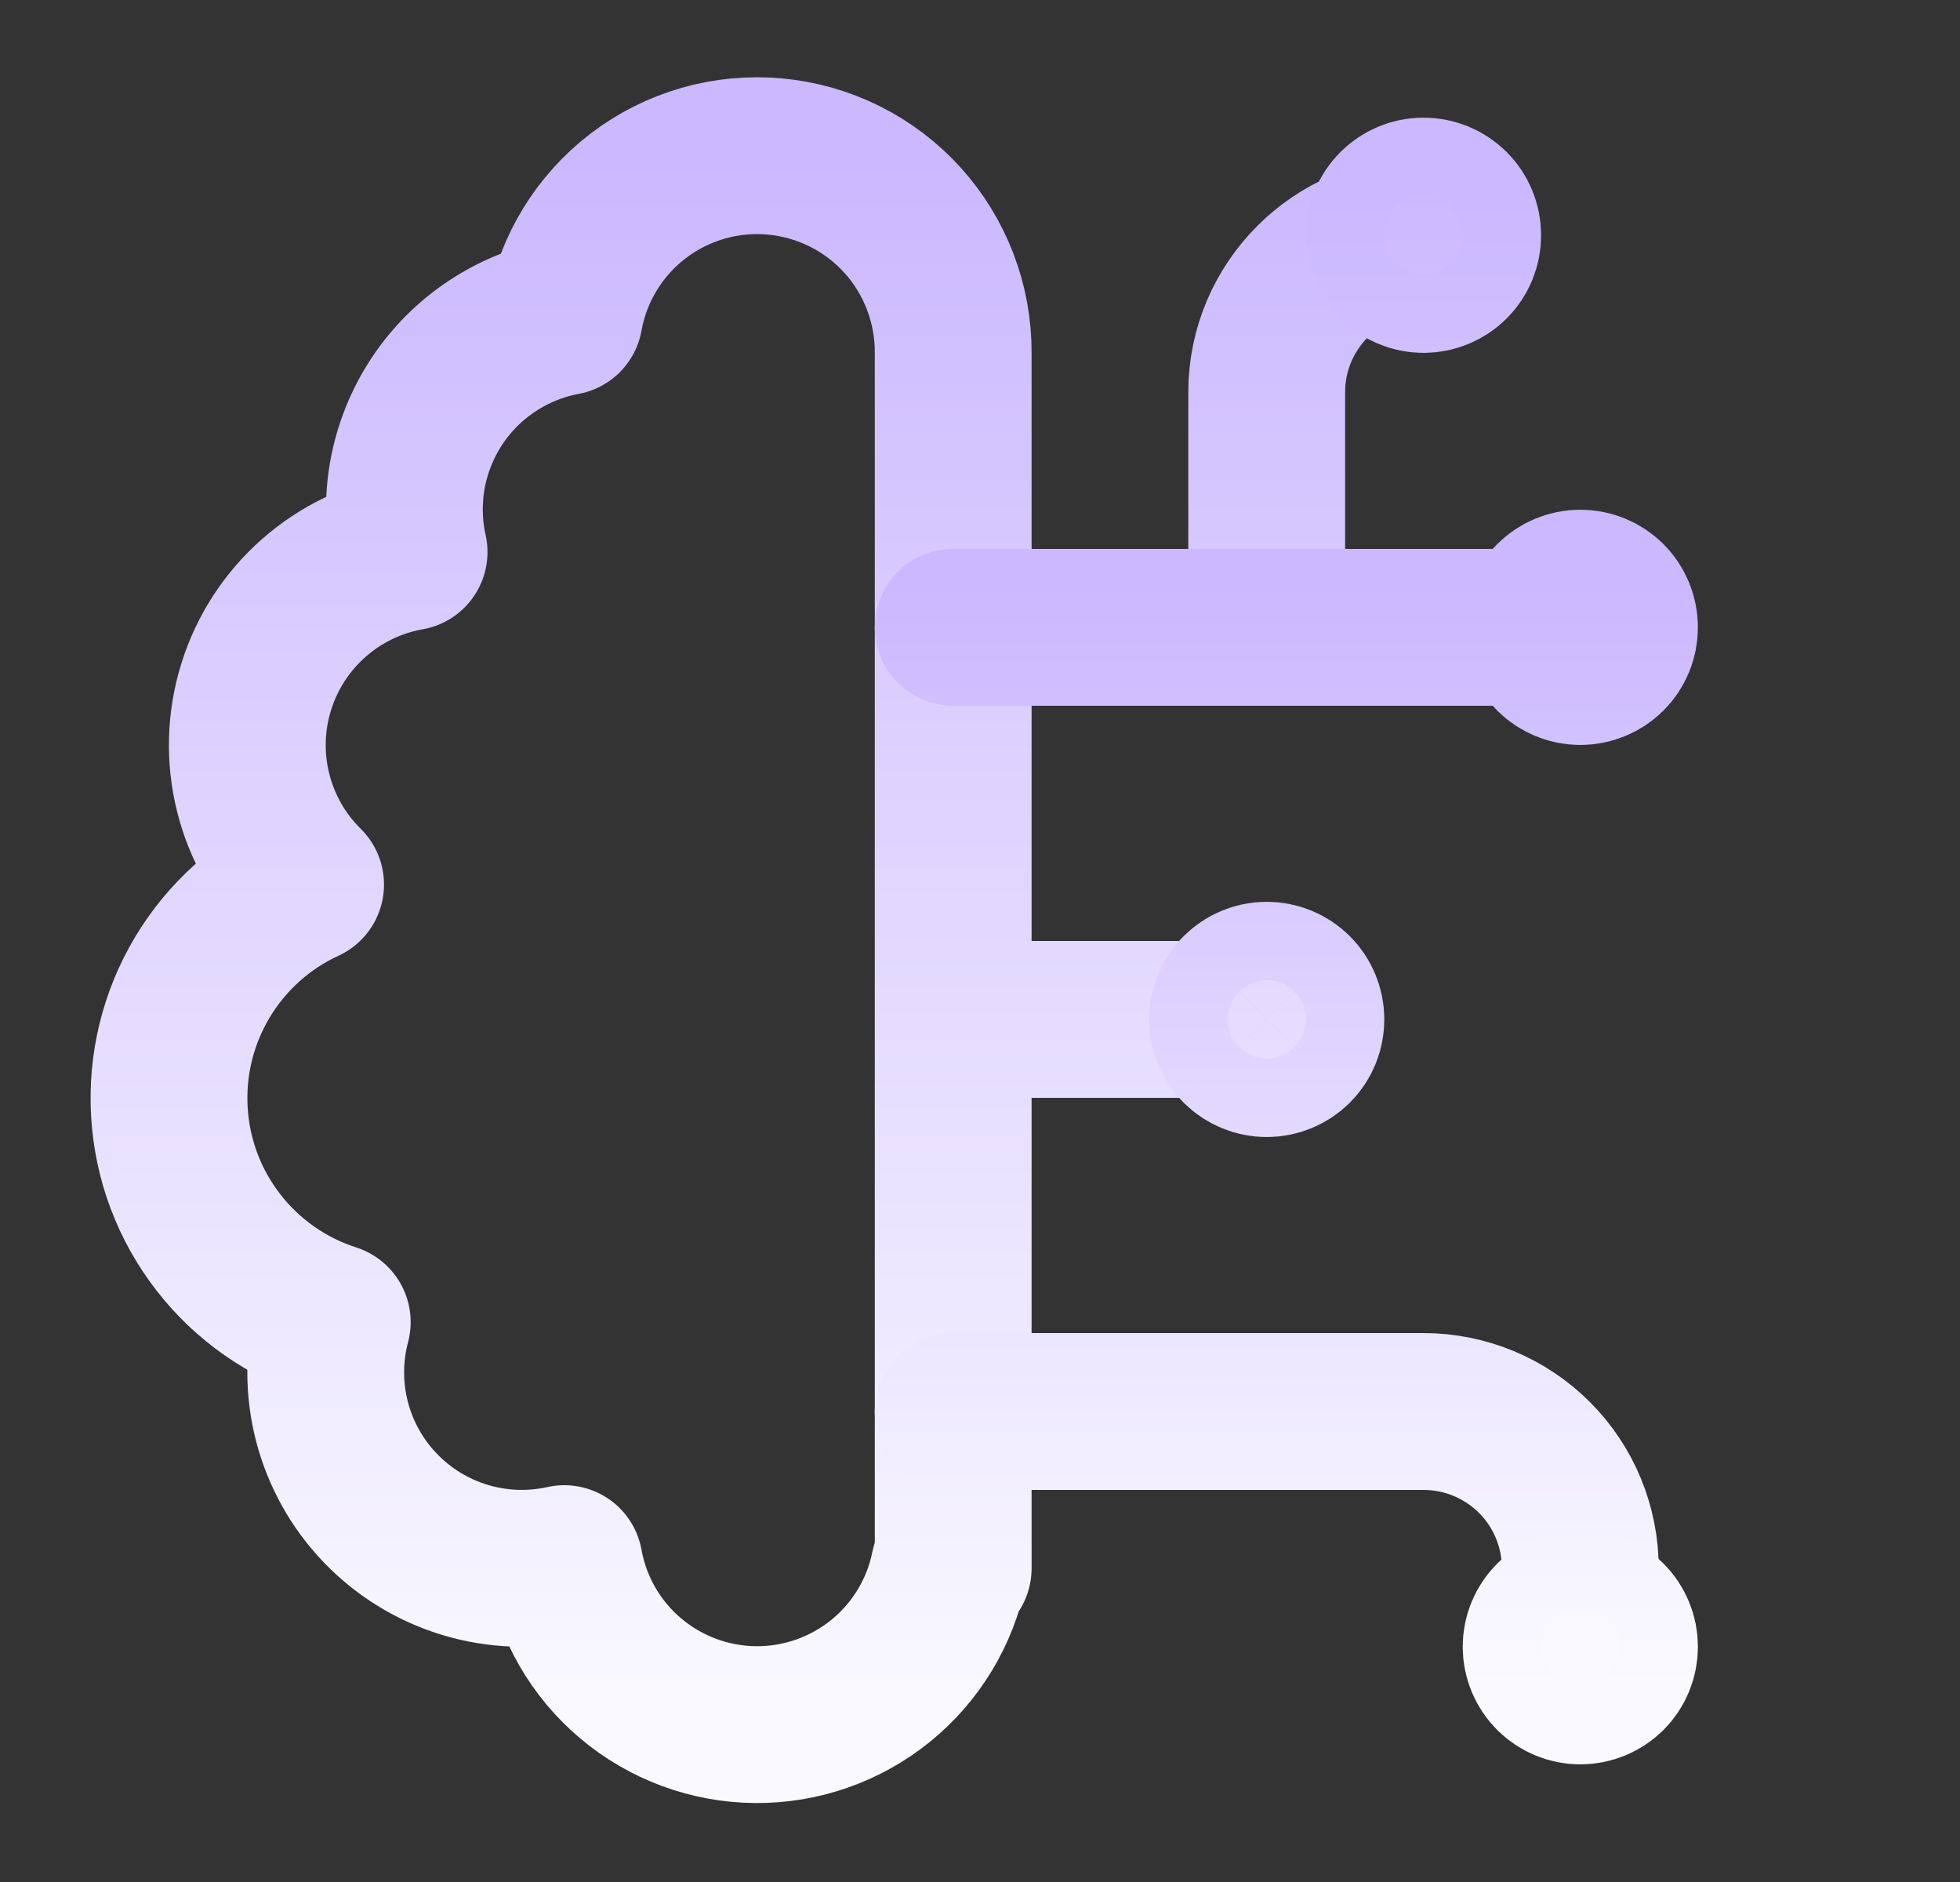
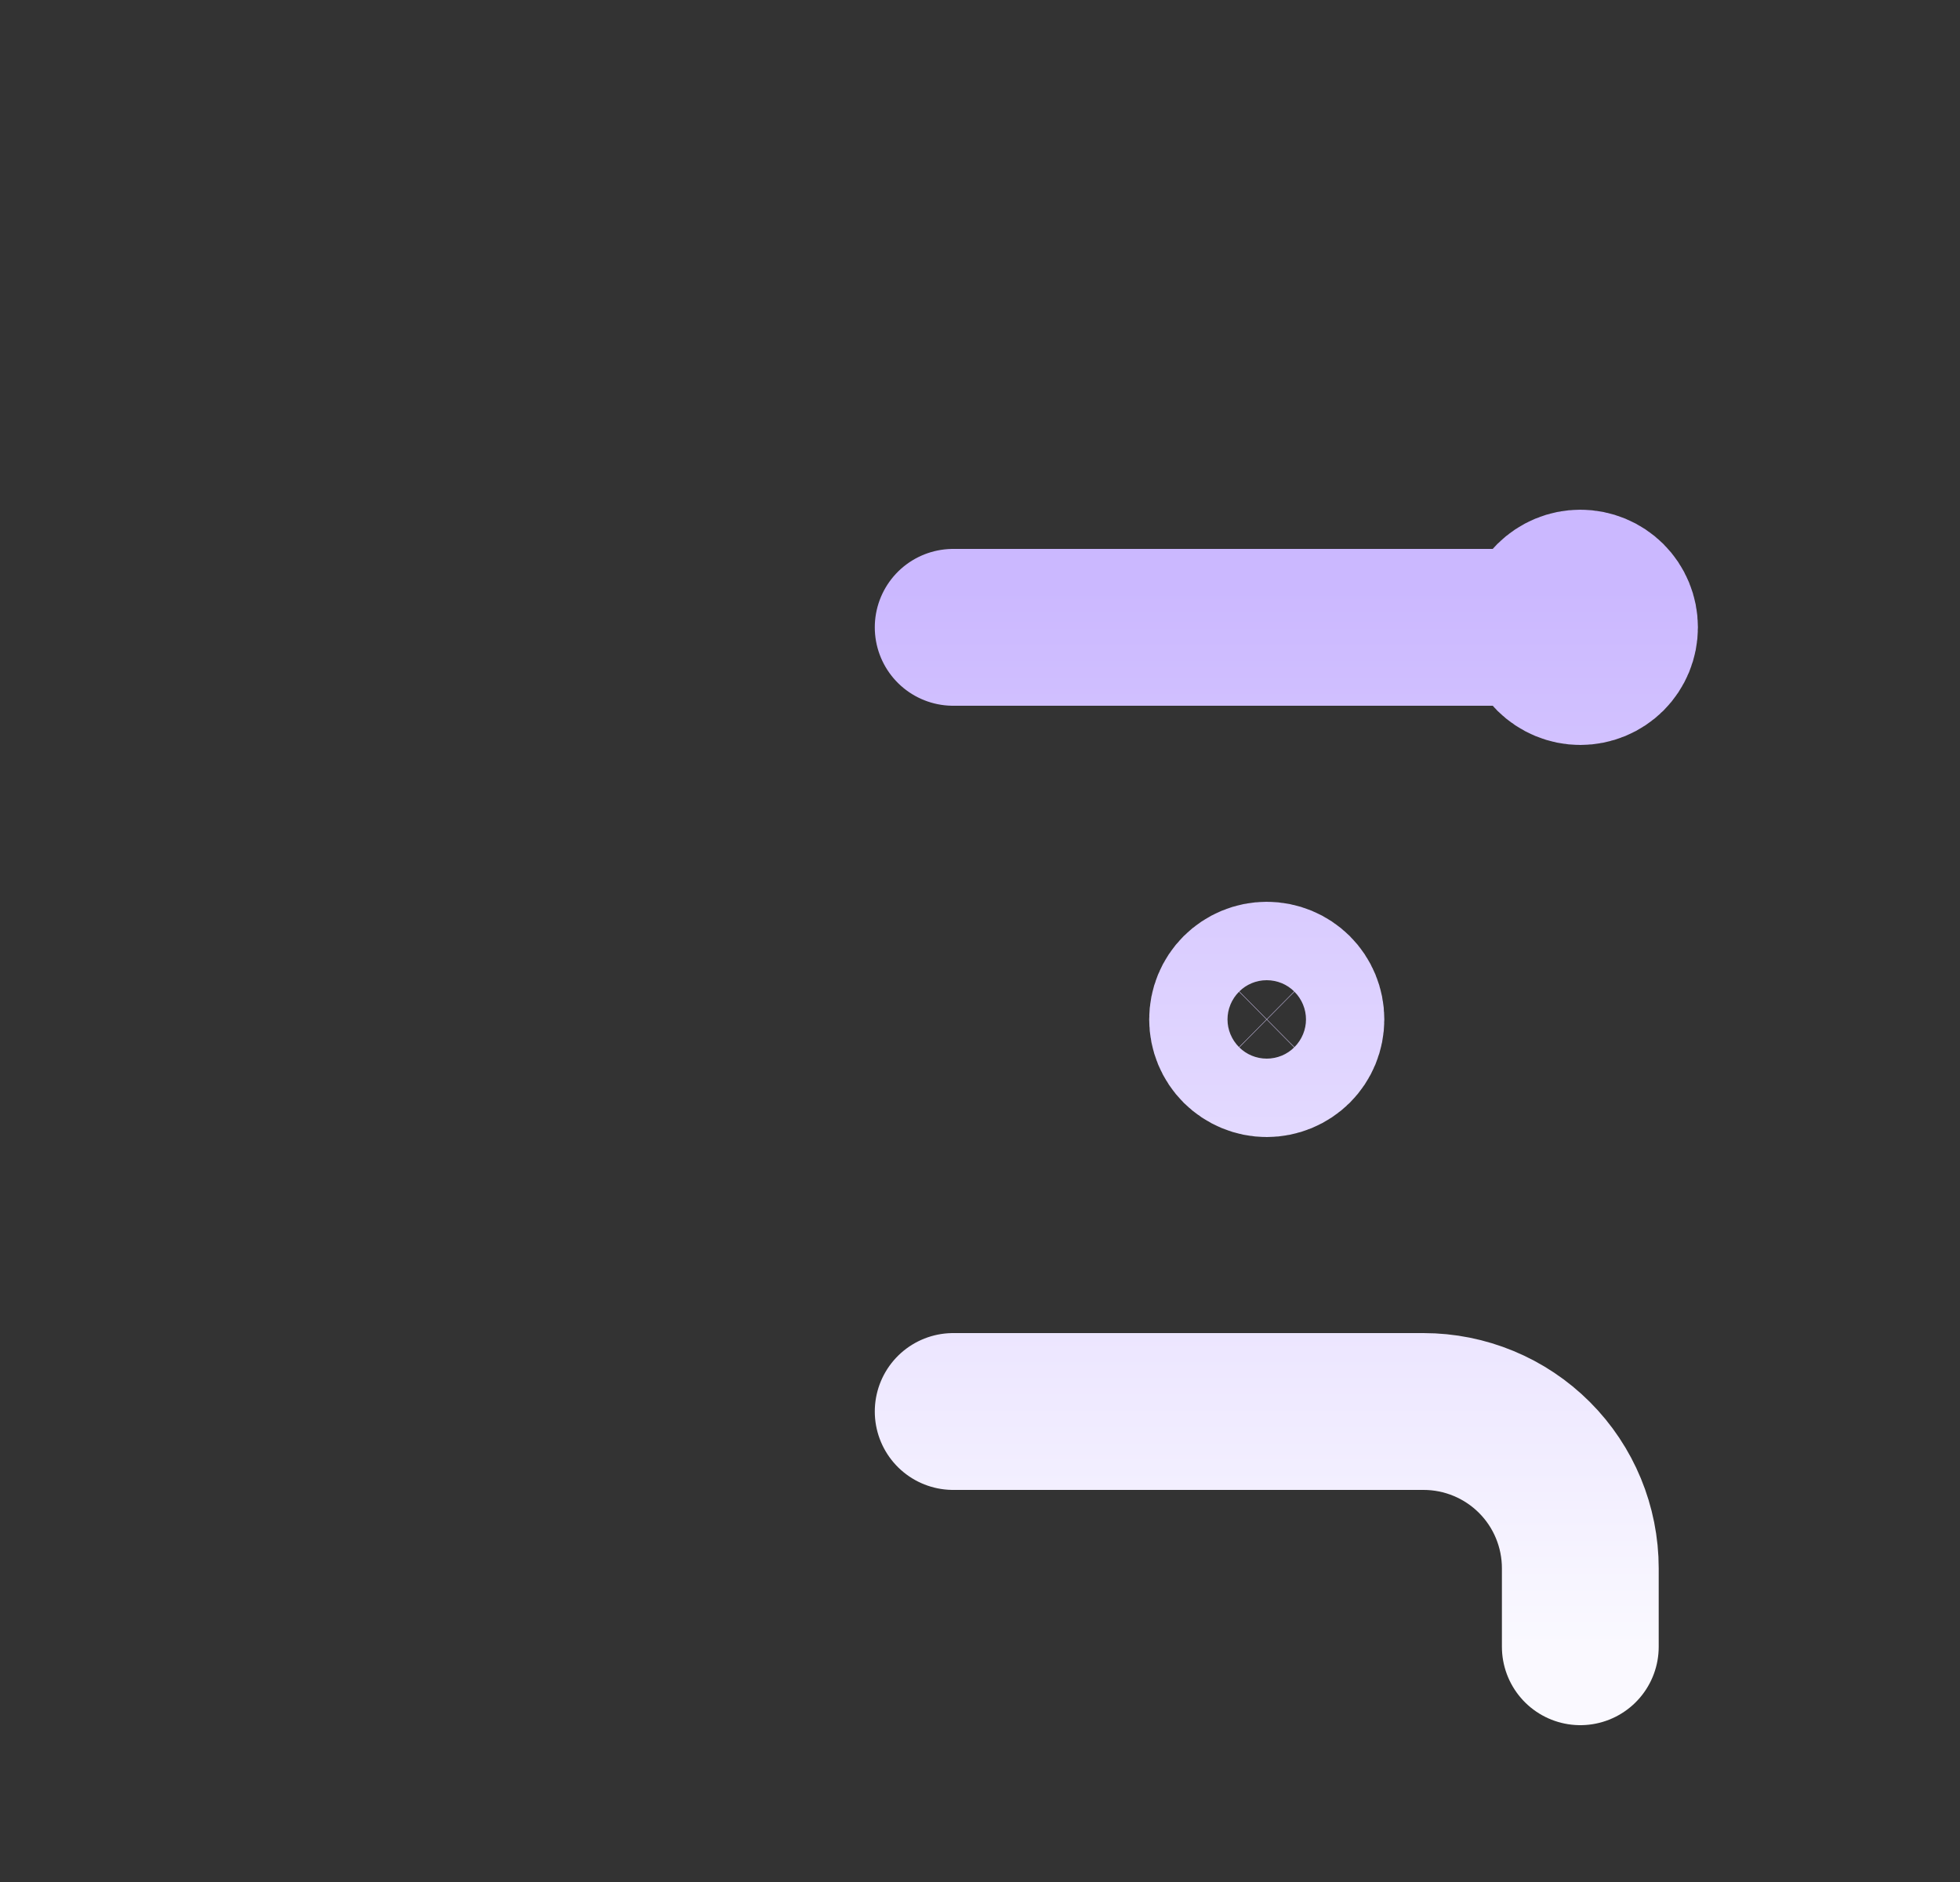
<svg xmlns="http://www.w3.org/2000/svg" width="25" height="24" viewBox="0 0 25 24" fill="none">
  <rect x="0" y="0" width="25" height="24" fill="#333333" stroke="none" />
-   <path d="M16.157 8V5C16.157 3.9 17.058 3 18.157 3M12.158 13H16.157M12.158 4.5C12.161 3.874 11.93 3.27 11.51 2.806C11.09 2.343 10.511 2.054 9.888 1.996C9.265 1.938 8.643 2.116 8.145 2.494C7.647 2.873 7.309 3.424 7.198 4.04C6.868 4.102 6.554 4.229 6.275 4.415C5.995 4.6 5.756 4.84 5.571 5.12C5.387 5.4 5.26 5.714 5.199 6.044C5.139 6.374 5.145 6.713 5.218 7.04C4.766 7.12 4.346 7.323 4.002 7.626C3.658 7.929 3.404 8.321 3.268 8.758C3.131 9.196 3.118 9.663 3.229 10.107C3.34 10.552 3.571 10.958 3.898 11.28C3.349 11.533 2.89 11.946 2.58 12.465C2.27 12.983 2.124 13.583 2.161 14.186C2.197 14.789 2.415 15.367 2.786 15.844C3.156 16.321 3.662 16.675 4.238 16.86C4.128 17.275 4.127 17.711 4.234 18.126C4.342 18.542 4.554 18.923 4.852 19.232C5.149 19.541 5.521 19.769 5.932 19.893C6.343 20.017 6.779 20.033 7.198 19.94C7.301 20.512 7.601 21.03 8.045 21.404C8.49 21.779 9.051 21.987 9.632 21.993C10.213 21.999 10.778 21.802 11.23 21.437C11.682 21.071 11.992 20.56 12.107 19.99L12.158 20V4.5Z" stroke="url(#paint0_linear_143_529)" stroke-width="2" stroke-linecap="round" stroke-linejoin="round" />
  <path d="M12.158 18H18.157C18.688 18 19.197 18.211 19.572 18.586C19.947 18.961 20.157 19.47 20.157 20V21M12.158 8H20.157M20.657 8C20.657 8.133 20.605 8.26 20.511 8.354C20.417 8.447 20.29 8.5 20.157 8.5C20.025 8.5 19.898 8.447 19.804 8.354C19.71 8.26 19.657 8.133 19.657 8C19.657 7.867 19.71 7.74 19.804 7.646C19.898 7.553 20.025 7.5 20.157 7.5C20.29 7.5 20.417 7.553 20.511 7.646C20.605 7.74 20.657 7.867 20.657 8ZM16.657 13C16.657 13.133 16.605 13.26 16.511 13.354C16.417 13.447 16.29 13.5 16.157 13.5C16.025 13.5 15.898 13.447 15.804 13.354C15.71 13.26 15.658 13.133 15.658 13C15.658 12.867 15.71 12.74 15.804 12.646C15.898 12.553 16.025 12.5 16.157 12.5C16.29 12.5 16.417 12.553 16.511 12.646C16.605 12.74 16.657 12.867 16.657 13Z" stroke="url(#paint1_linear_143_529)" stroke-width="2" stroke-linecap="round" stroke-linejoin="round" />
-   <path d="M20.657 21C20.657 21.133 20.605 21.26 20.511 21.354C20.417 21.447 20.29 21.5 20.157 21.5C20.025 21.5 19.898 21.447 19.804 21.354C19.71 21.26 19.657 21.133 19.657 21C19.657 20.867 19.71 20.74 19.804 20.646C19.898 20.553 20.025 20.5 20.157 20.5C20.29 20.5 20.417 20.553 20.511 20.646C20.605 20.74 20.657 20.867 20.657 21ZM18.657 3C18.657 3.133 18.605 3.26 18.511 3.354C18.417 3.447 18.29 3.5 18.157 3.5C18.025 3.5 17.898 3.447 17.804 3.354C17.71 3.26 17.657 3.133 17.657 3C17.657 2.867 17.71 2.74 17.804 2.646C17.898 2.553 18.025 2.5 18.157 2.5C18.29 2.5 18.417 2.553 18.511 2.646C18.605 2.74 18.657 2.867 18.657 3Z" stroke="url(#paint2_linear_143_529)" stroke-width="2" stroke-linecap="round" stroke-linejoin="round" />
  <defs>
    <linearGradient id="paint0_linear_143_529" x1="10.156" y1="1.985" x2="10.156" y2="21.993" gradientUnits="userSpaceOnUse">
      <stop stop-color="#CBB8FF" />
      <stop offset="1" stop-color="#FAF9FF" />
    </linearGradient>
    <linearGradient id="paint1_linear_143_529" x1="16.407" y1="7.5" x2="16.407" y2="21" gradientUnits="userSpaceOnUse">
      <stop stop-color="#CBB8FF" />
      <stop offset="1" stop-color="#FAF9FF" />
    </linearGradient>
    <linearGradient id="paint2_linear_143_529" x1="19.157" y1="2.5" x2="19.157" y2="21.5" gradientUnits="userSpaceOnUse">
      <stop stop-color="#CBB8FF" />
      <stop offset="1" stop-color="#FAF9FF" />
    </linearGradient>
  </defs>
</svg>